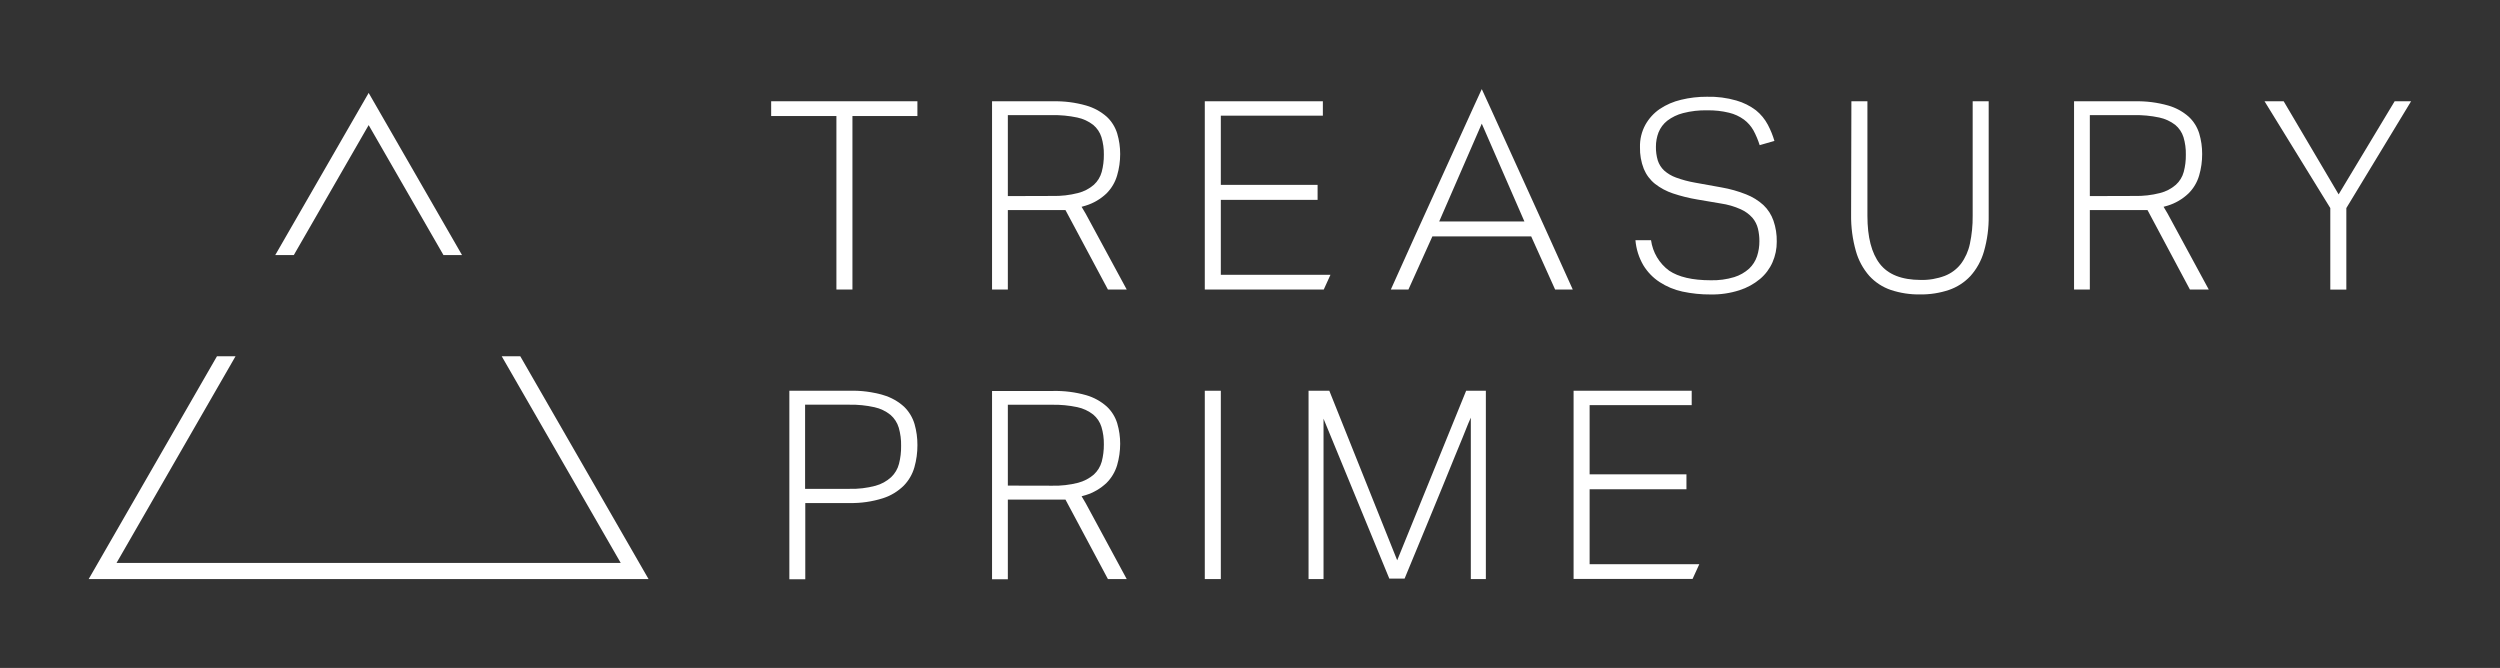
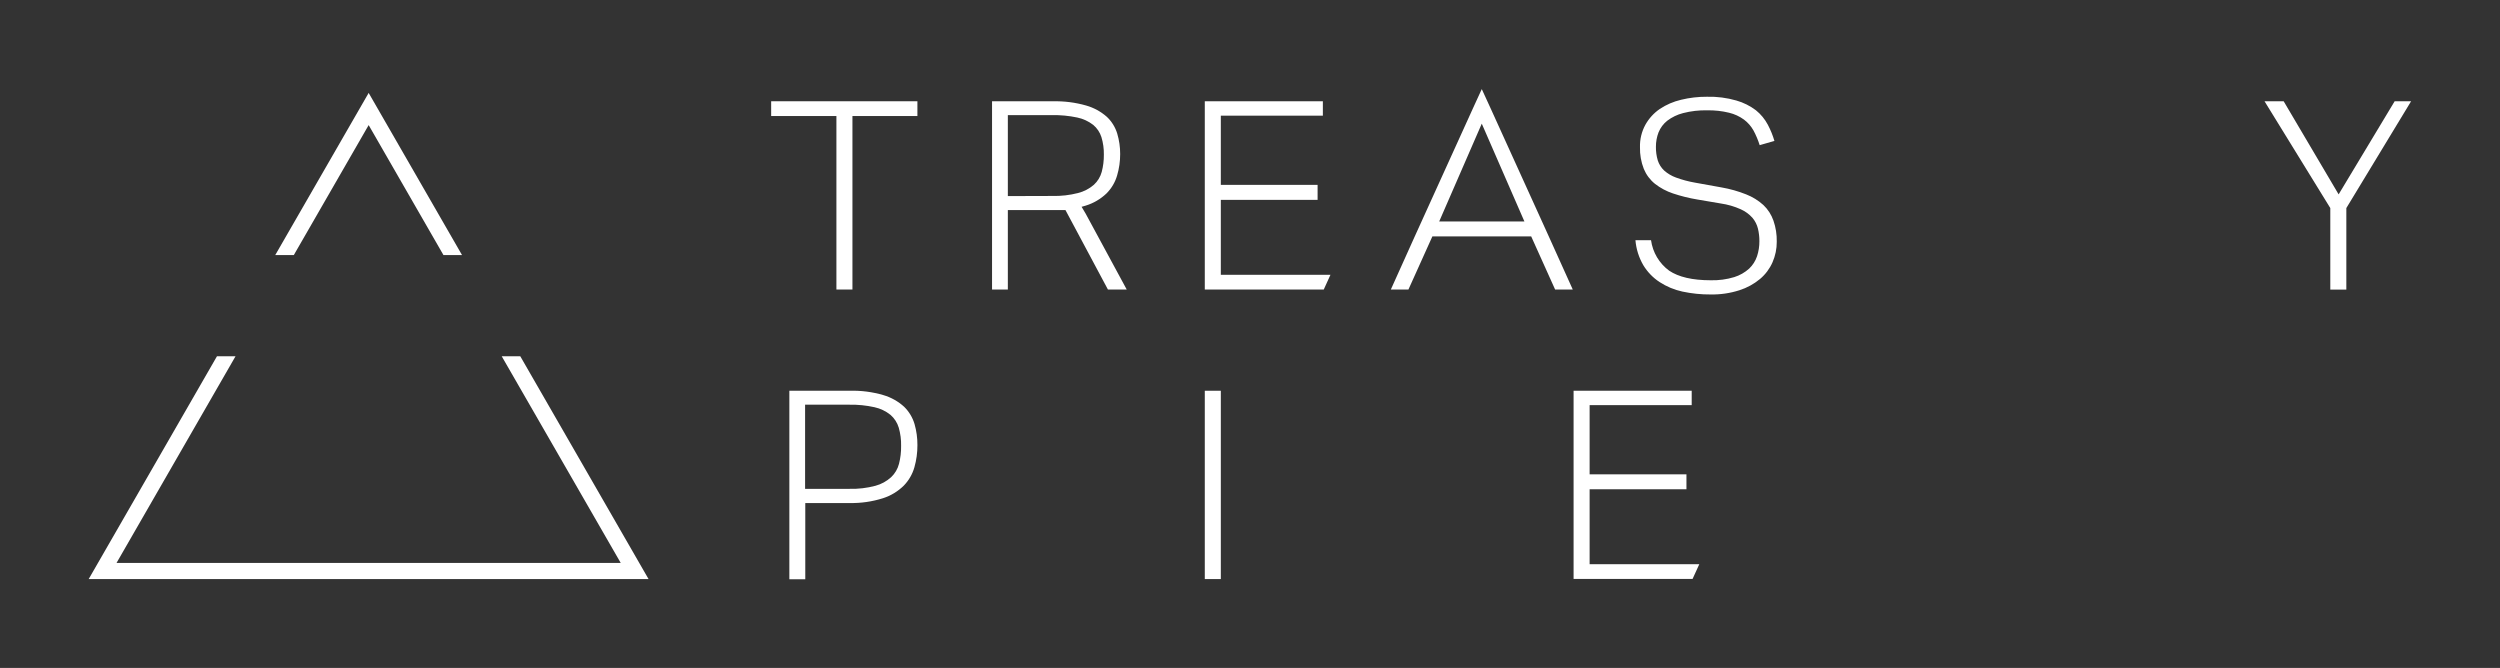
<svg xmlns="http://www.w3.org/2000/svg" width="131" height="35" viewBox="0 0 131 35" fill="none">
  <rect x="0" y="0" width="131" height="35" fill="#333333" stroke="none" />
  <path d="M82.456 20.475H88.645V21.229H83.296V24.856H88.37V25.637H83.296V29.563H89.044L88.69 30.337H82.456V20.475Z" fill="white" />
  <path d="M41.362 20.475H44.531C45.124 20.459 45.716 20.536 46.286 20.703C46.692 20.821 47.066 21.031 47.379 21.317C47.634 21.568 47.822 21.88 47.923 22.224C48.025 22.581 48.075 22.951 48.073 23.322C48.075 23.715 48.022 24.106 47.915 24.484C47.812 24.847 47.62 25.179 47.356 25.449C47.05 25.75 46.677 25.976 46.268 26.107C45.701 26.287 45.108 26.372 44.513 26.359H42.197V30.353H41.362V20.475ZM44.518 25.615C44.974 25.627 45.429 25.573 45.87 25.456C46.176 25.374 46.459 25.22 46.694 25.006C46.896 24.816 47.039 24.572 47.108 24.303C47.186 23.996 47.223 23.68 47.218 23.363C47.225 23.041 47.183 22.72 47.095 22.41C47.017 22.15 46.867 21.917 46.662 21.739C46.418 21.543 46.132 21.406 45.827 21.339C45.393 21.242 44.948 21.197 44.503 21.206H42.187V25.615H44.518Z" fill="white" />
  <path d="M63.131 20.475H63.971V30.343H63.131V20.475Z" fill="white" />
-   <path d="M68.568 20.475H69.656L73.213 29.36L76.826 20.475H77.859V30.343H77.071V21.885C77.026 21.968 76.881 22.322 76.633 22.948C76.522 23.217 76.382 23.554 76.219 23.953C76.056 24.353 75.848 24.866 75.605 25.461C75.362 26.057 75.073 26.753 74.743 27.555C74.412 28.357 74.031 29.282 73.6 30.32H72.8L69.353 21.94V30.343H68.568V20.475Z" fill="white" />
  <path d="M43.828 6.08H40.409V5.306H48.072V6.08H44.668V15.171H43.828V6.08Z" fill="white" />
  <path d="M86.514 12.587C86.558 12.904 86.664 13.208 86.827 13.482C86.991 13.757 87.207 13.995 87.465 14.184C87.953 14.513 88.678 14.686 89.643 14.686C90.06 14.697 90.477 14.641 90.876 14.52C91.165 14.43 91.431 14.278 91.656 14.075C91.845 13.896 91.987 13.672 92.07 13.424C92.153 13.171 92.194 12.905 92.192 12.638C92.194 12.417 92.168 12.197 92.117 11.982C92.066 11.773 91.967 11.578 91.829 11.414C91.658 11.223 91.449 11.07 91.215 10.966C90.881 10.816 90.529 10.714 90.167 10.662L88.941 10.454C88.508 10.382 88.081 10.276 87.665 10.137C87.325 10.024 87.006 9.854 86.723 9.634C86.465 9.427 86.263 9.158 86.136 8.852C85.993 8.488 85.925 8.098 85.935 7.706C85.925 7.298 86.023 6.894 86.219 6.535C86.404 6.206 86.661 5.924 86.971 5.711C87.312 5.484 87.69 5.321 88.089 5.228C88.533 5.12 88.988 5.067 89.445 5.07C89.967 5.056 90.487 5.123 90.989 5.268C91.36 5.374 91.707 5.548 92.014 5.781C92.269 5.988 92.48 6.244 92.634 6.535C92.777 6.806 92.893 7.09 92.98 7.385L92.207 7.606C92.123 7.341 92.015 7.084 91.884 6.839C91.759 6.615 91.588 6.419 91.383 6.266C91.149 6.096 90.884 5.974 90.603 5.907C90.229 5.816 89.845 5.774 89.46 5.781C89.032 5.771 88.606 5.82 88.192 5.927C87.892 6.003 87.611 6.139 87.364 6.326C87.162 6.486 87.005 6.696 86.908 6.935C86.816 7.175 86.769 7.431 86.77 7.689C86.766 7.932 86.799 8.174 86.868 8.408C86.933 8.608 87.046 8.788 87.199 8.933C87.382 9.096 87.595 9.222 87.826 9.305C88.145 9.422 88.475 9.51 88.811 9.569L90.204 9.82C90.647 9.897 91.081 10.019 91.498 10.185C91.83 10.314 92.136 10.503 92.4 10.742C92.64 10.969 92.821 11.25 92.929 11.562C93.052 11.918 93.11 12.292 93.102 12.668C93.105 13.036 93.029 13.401 92.882 13.739C92.734 14.078 92.51 14.378 92.228 14.616C91.908 14.882 91.54 15.084 91.144 15.209C90.659 15.365 90.15 15.439 89.641 15.43C89.143 15.434 88.646 15.383 88.159 15.279C87.731 15.187 87.325 15.016 86.958 14.777C86.614 14.551 86.325 14.251 86.111 13.899C85.877 13.498 85.735 13.049 85.697 12.585L86.514 12.587Z" fill="white" />
-   <path d="M97.013 5.306H97.853V11.311C97.853 12.427 98.069 13.264 98.502 13.824C98.935 14.384 99.647 14.665 100.638 14.669C101.073 14.68 101.506 14.607 101.914 14.452C102.245 14.322 102.535 14.105 102.753 13.824C102.983 13.512 103.143 13.155 103.222 12.776C103.324 12.296 103.373 11.806 103.368 11.316V5.306H104.207V11.311C104.217 11.944 104.132 12.575 103.957 13.183C103.821 13.657 103.58 14.095 103.252 14.463C102.941 14.796 102.553 15.047 102.122 15.194C101.637 15.356 101.128 15.435 100.618 15.428C100.096 15.437 99.576 15.358 99.081 15.194C98.648 15.047 98.259 14.793 97.95 14.455C97.622 14.08 97.382 13.636 97.248 13.155C97.073 12.538 96.989 11.898 96.998 11.255L97.013 5.306Z" fill="white" />
  <path d="M122.108 10.903L118.661 5.306H119.664L122.544 10.185L125.48 5.306H126.342L122.948 10.903V15.176H122.108V10.903Z" fill="white" />
  <path d="M81.157 12.389L80.801 11.605L78.106 5.673L77.645 4.668L77.184 5.673L74.489 11.605L74.133 12.389L72.88 15.171H73.802L75.056 12.389H80.235L81.488 15.171H82.413L81.157 12.389ZM75.414 11.605L77.645 6.48L79.879 11.605H75.414Z" fill="white" />
  <path d="M63.131 5.306H69.318V6.06H63.971V9.687H69.042V10.474H63.971V14.4H69.716L69.365 15.171H63.131V5.306Z" fill="white" />
-   <path d="M59.04 30.343L56.887 26.361C56.887 26.361 56.794 26.2 56.676 26.004C56.746 25.984 56.824 25.967 56.889 25.944C57.296 25.819 57.669 25.601 57.98 25.308C58.239 25.05 58.43 24.731 58.536 24.381C58.643 24.014 58.697 23.634 58.697 23.252C58.698 22.891 58.646 22.532 58.544 22.186C58.442 21.851 58.255 21.547 58 21.307C57.688 21.028 57.318 20.823 56.917 20.708C56.346 20.546 55.755 20.472 55.162 20.487H51.983V30.355H52.811V26.18H55.831L58.055 30.343H59.04ZM52.811 25.446V25.409V21.209H55.124C55.569 21.2 56.013 21.242 56.448 21.334C56.752 21.397 57.038 21.53 57.283 21.721C57.487 21.891 57.638 22.116 57.716 22.37C57.805 22.666 57.847 22.975 57.842 23.285C57.845 23.59 57.808 23.894 57.731 24.19C57.659 24.449 57.516 24.683 57.318 24.866C57.078 25.071 56.795 25.219 56.491 25.298C56.049 25.41 55.595 25.462 55.139 25.451L52.811 25.446Z" fill="white" />
  <path d="M59.04 15.171L56.887 11.193C56.887 11.193 56.794 11.032 56.676 10.836C56.746 10.815 56.824 10.798 56.889 10.775C57.297 10.65 57.67 10.431 57.98 10.137C58.241 9.876 58.433 9.552 58.536 9.197C58.644 8.831 58.698 8.452 58.697 8.071C58.698 7.709 58.646 7.349 58.544 7.003C58.442 6.667 58.255 6.363 58 6.123C57.687 5.847 57.317 5.644 56.917 5.53C56.346 5.367 55.755 5.293 55.162 5.308H51.983V15.171H52.811V11.009H55.831L58.055 15.171H59.04ZM52.811 10.275V10.24V6.032H55.124C55.569 6.024 56.013 6.066 56.448 6.158C56.752 6.221 57.037 6.353 57.283 6.543C57.486 6.712 57.637 6.936 57.716 7.189C57.805 7.485 57.848 7.794 57.842 8.103C57.846 8.408 57.808 8.711 57.731 9.006C57.66 9.266 57.517 9.502 57.318 9.684C57.079 9.89 56.796 10.037 56.491 10.114C56.05 10.228 55.595 10.279 55.139 10.268L52.811 10.275Z" fill="white" />
-   <path d="M115.739 15.171L113.583 11.193C113.583 11.193 113.493 11.032 113.372 10.836C113.445 10.815 113.52 10.798 113.588 10.775C113.995 10.65 114.368 10.431 114.676 10.137C114.939 9.876 115.132 9.553 115.235 9.197C115.342 8.831 115.395 8.452 115.393 8.071C115.395 7.709 115.344 7.349 115.242 7.003C115.14 6.666 114.952 6.363 114.696 6.123C114.385 5.847 114.015 5.644 113.616 5.53C113.045 5.368 112.454 5.293 111.861 5.308H108.68V15.171H109.507V11.009H112.53L114.751 15.171H115.739ZM109.507 10.275V10.24V6.032H111.823C112.268 6.024 112.712 6.066 113.147 6.158C113.45 6.222 113.735 6.354 113.982 6.543C114.185 6.712 114.336 6.936 114.415 7.189C114.503 7.485 114.545 7.794 114.538 8.103C114.543 8.408 114.506 8.712 114.428 9.006C114.358 9.267 114.214 9.503 114.014 9.684C113.776 9.891 113.492 10.038 113.187 10.114C112.747 10.228 112.293 10.279 111.838 10.268L109.507 10.275Z" fill="white" />
  <path d="M15.395 13.367L19.318 6.555L23.238 13.367H24.211L19.318 4.869L14.422 13.367H15.395Z" fill="white" />
  <path d="M27.264 18.67H26.291L32.526 29.498H6.106L12.341 18.67H11.368L4.647 30.343H33.984L27.264 18.67Z" fill="white" />
</svg>